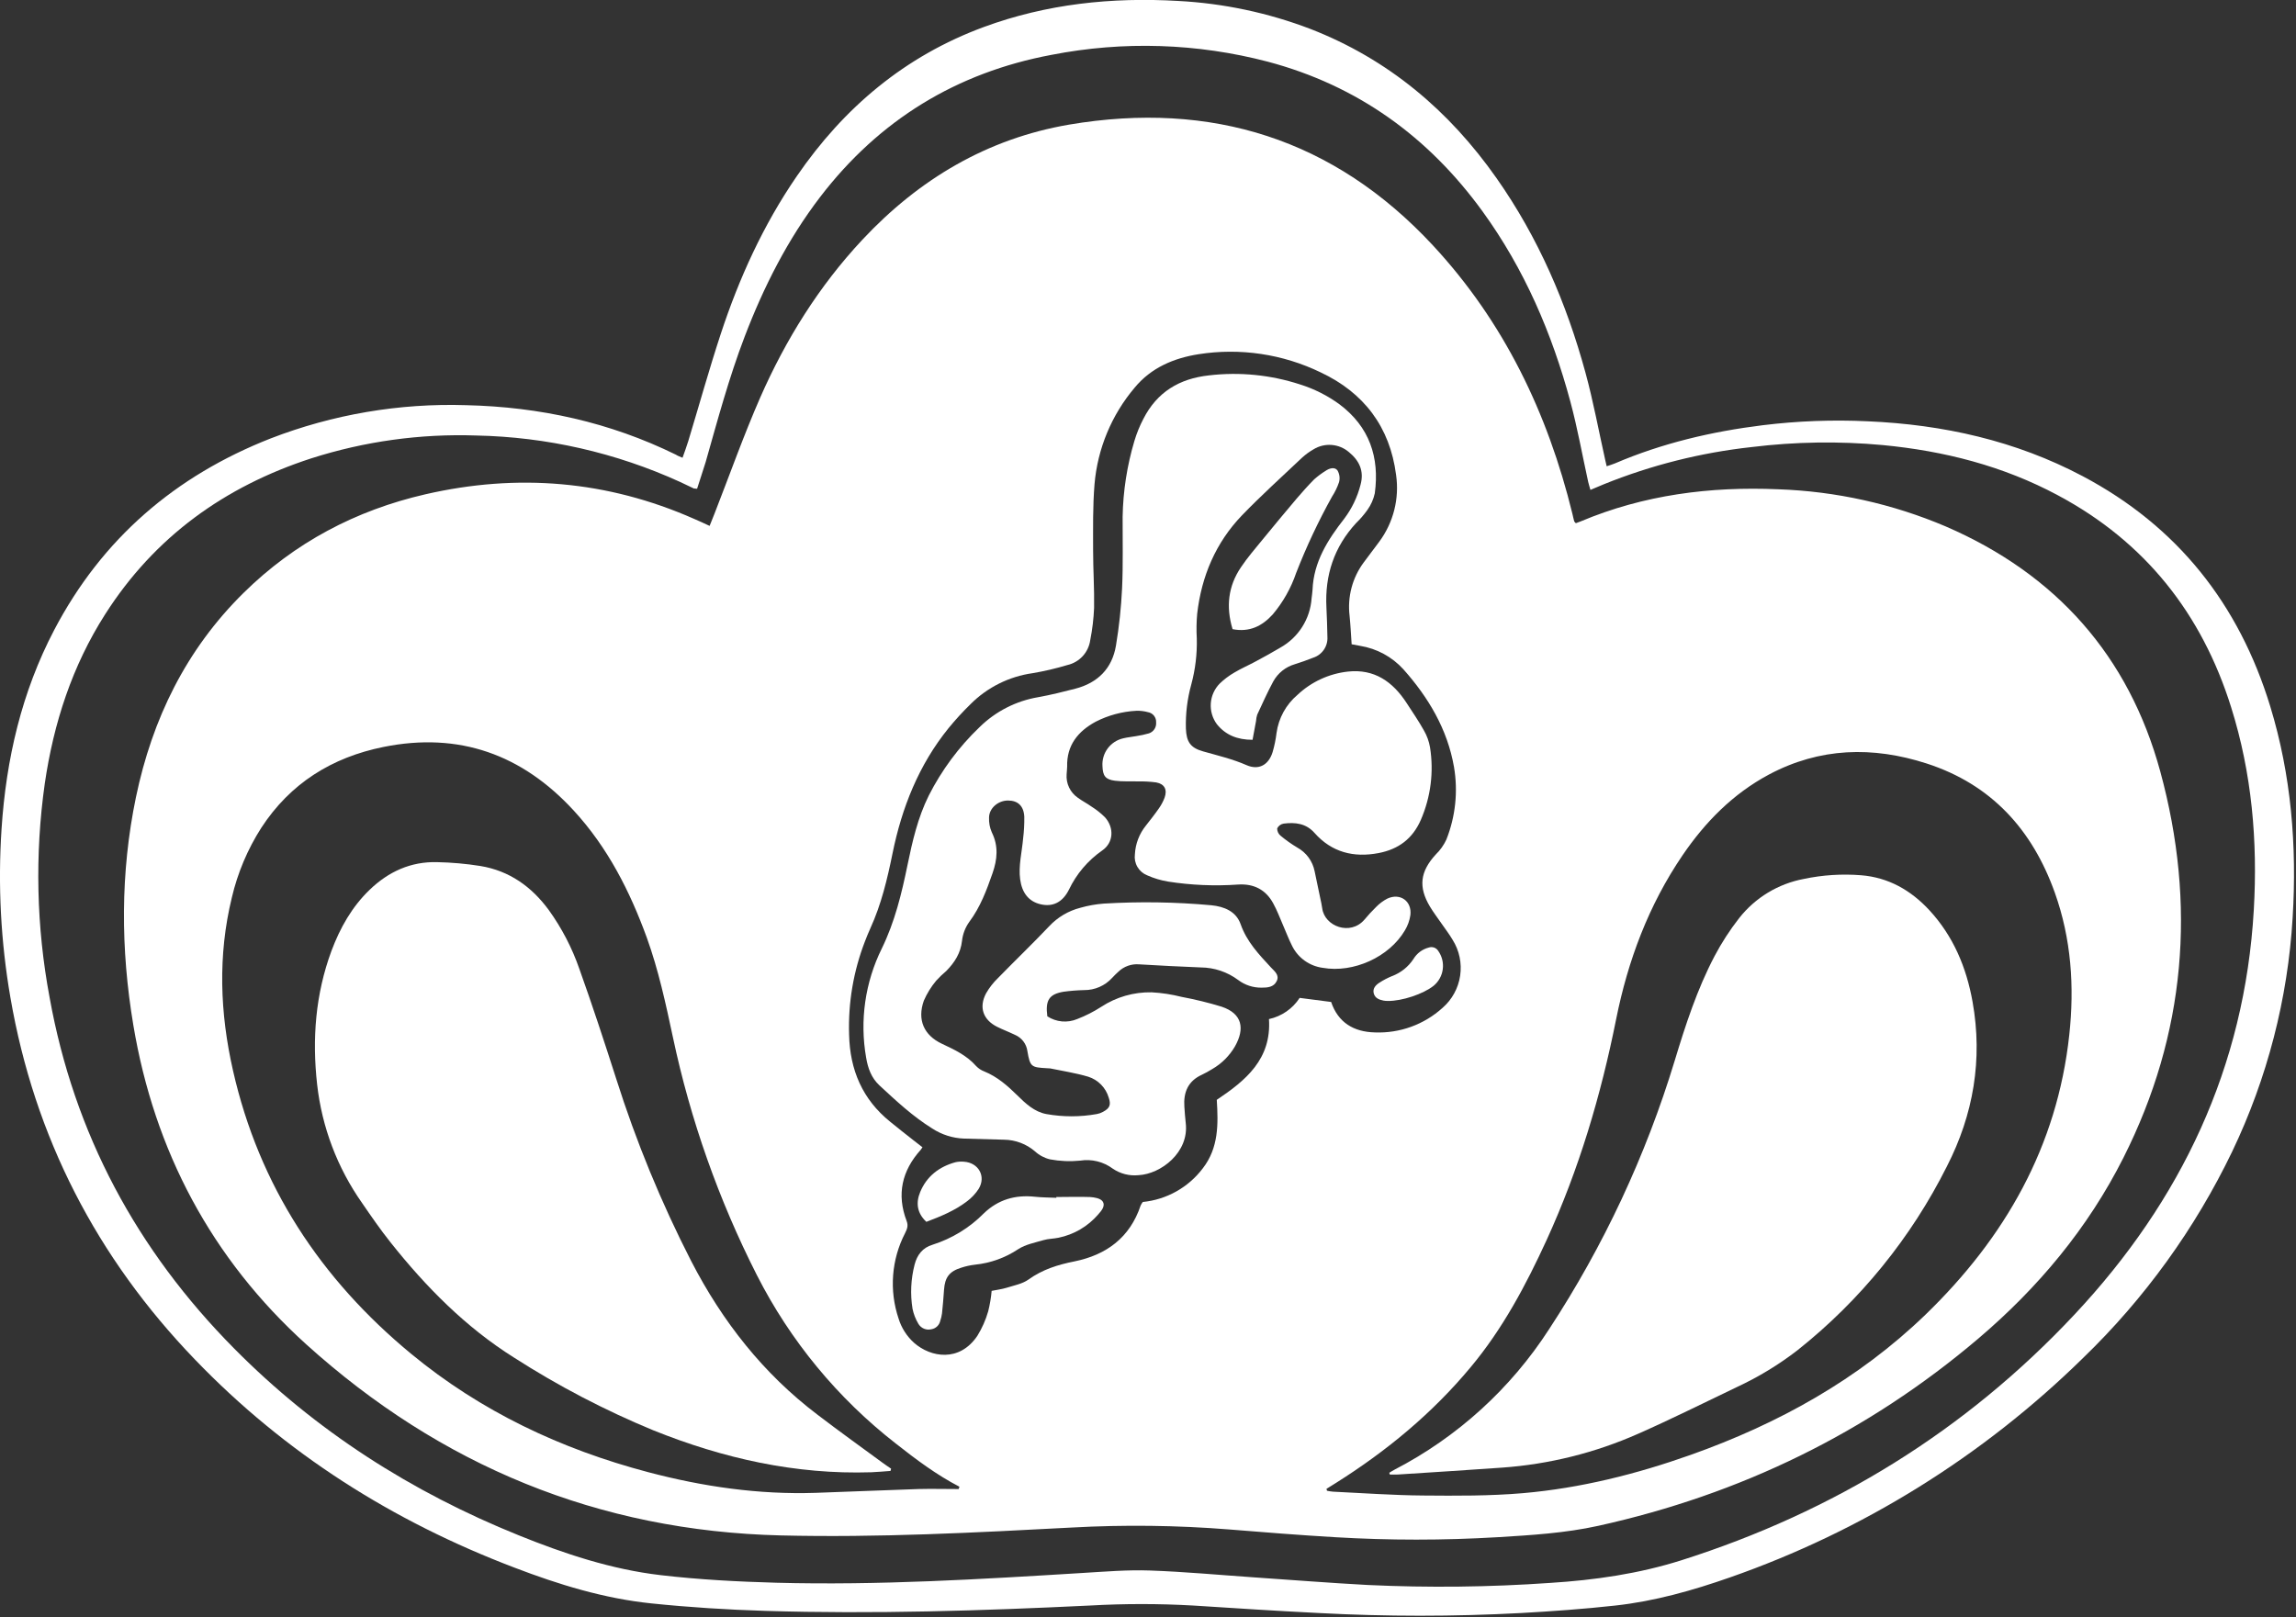
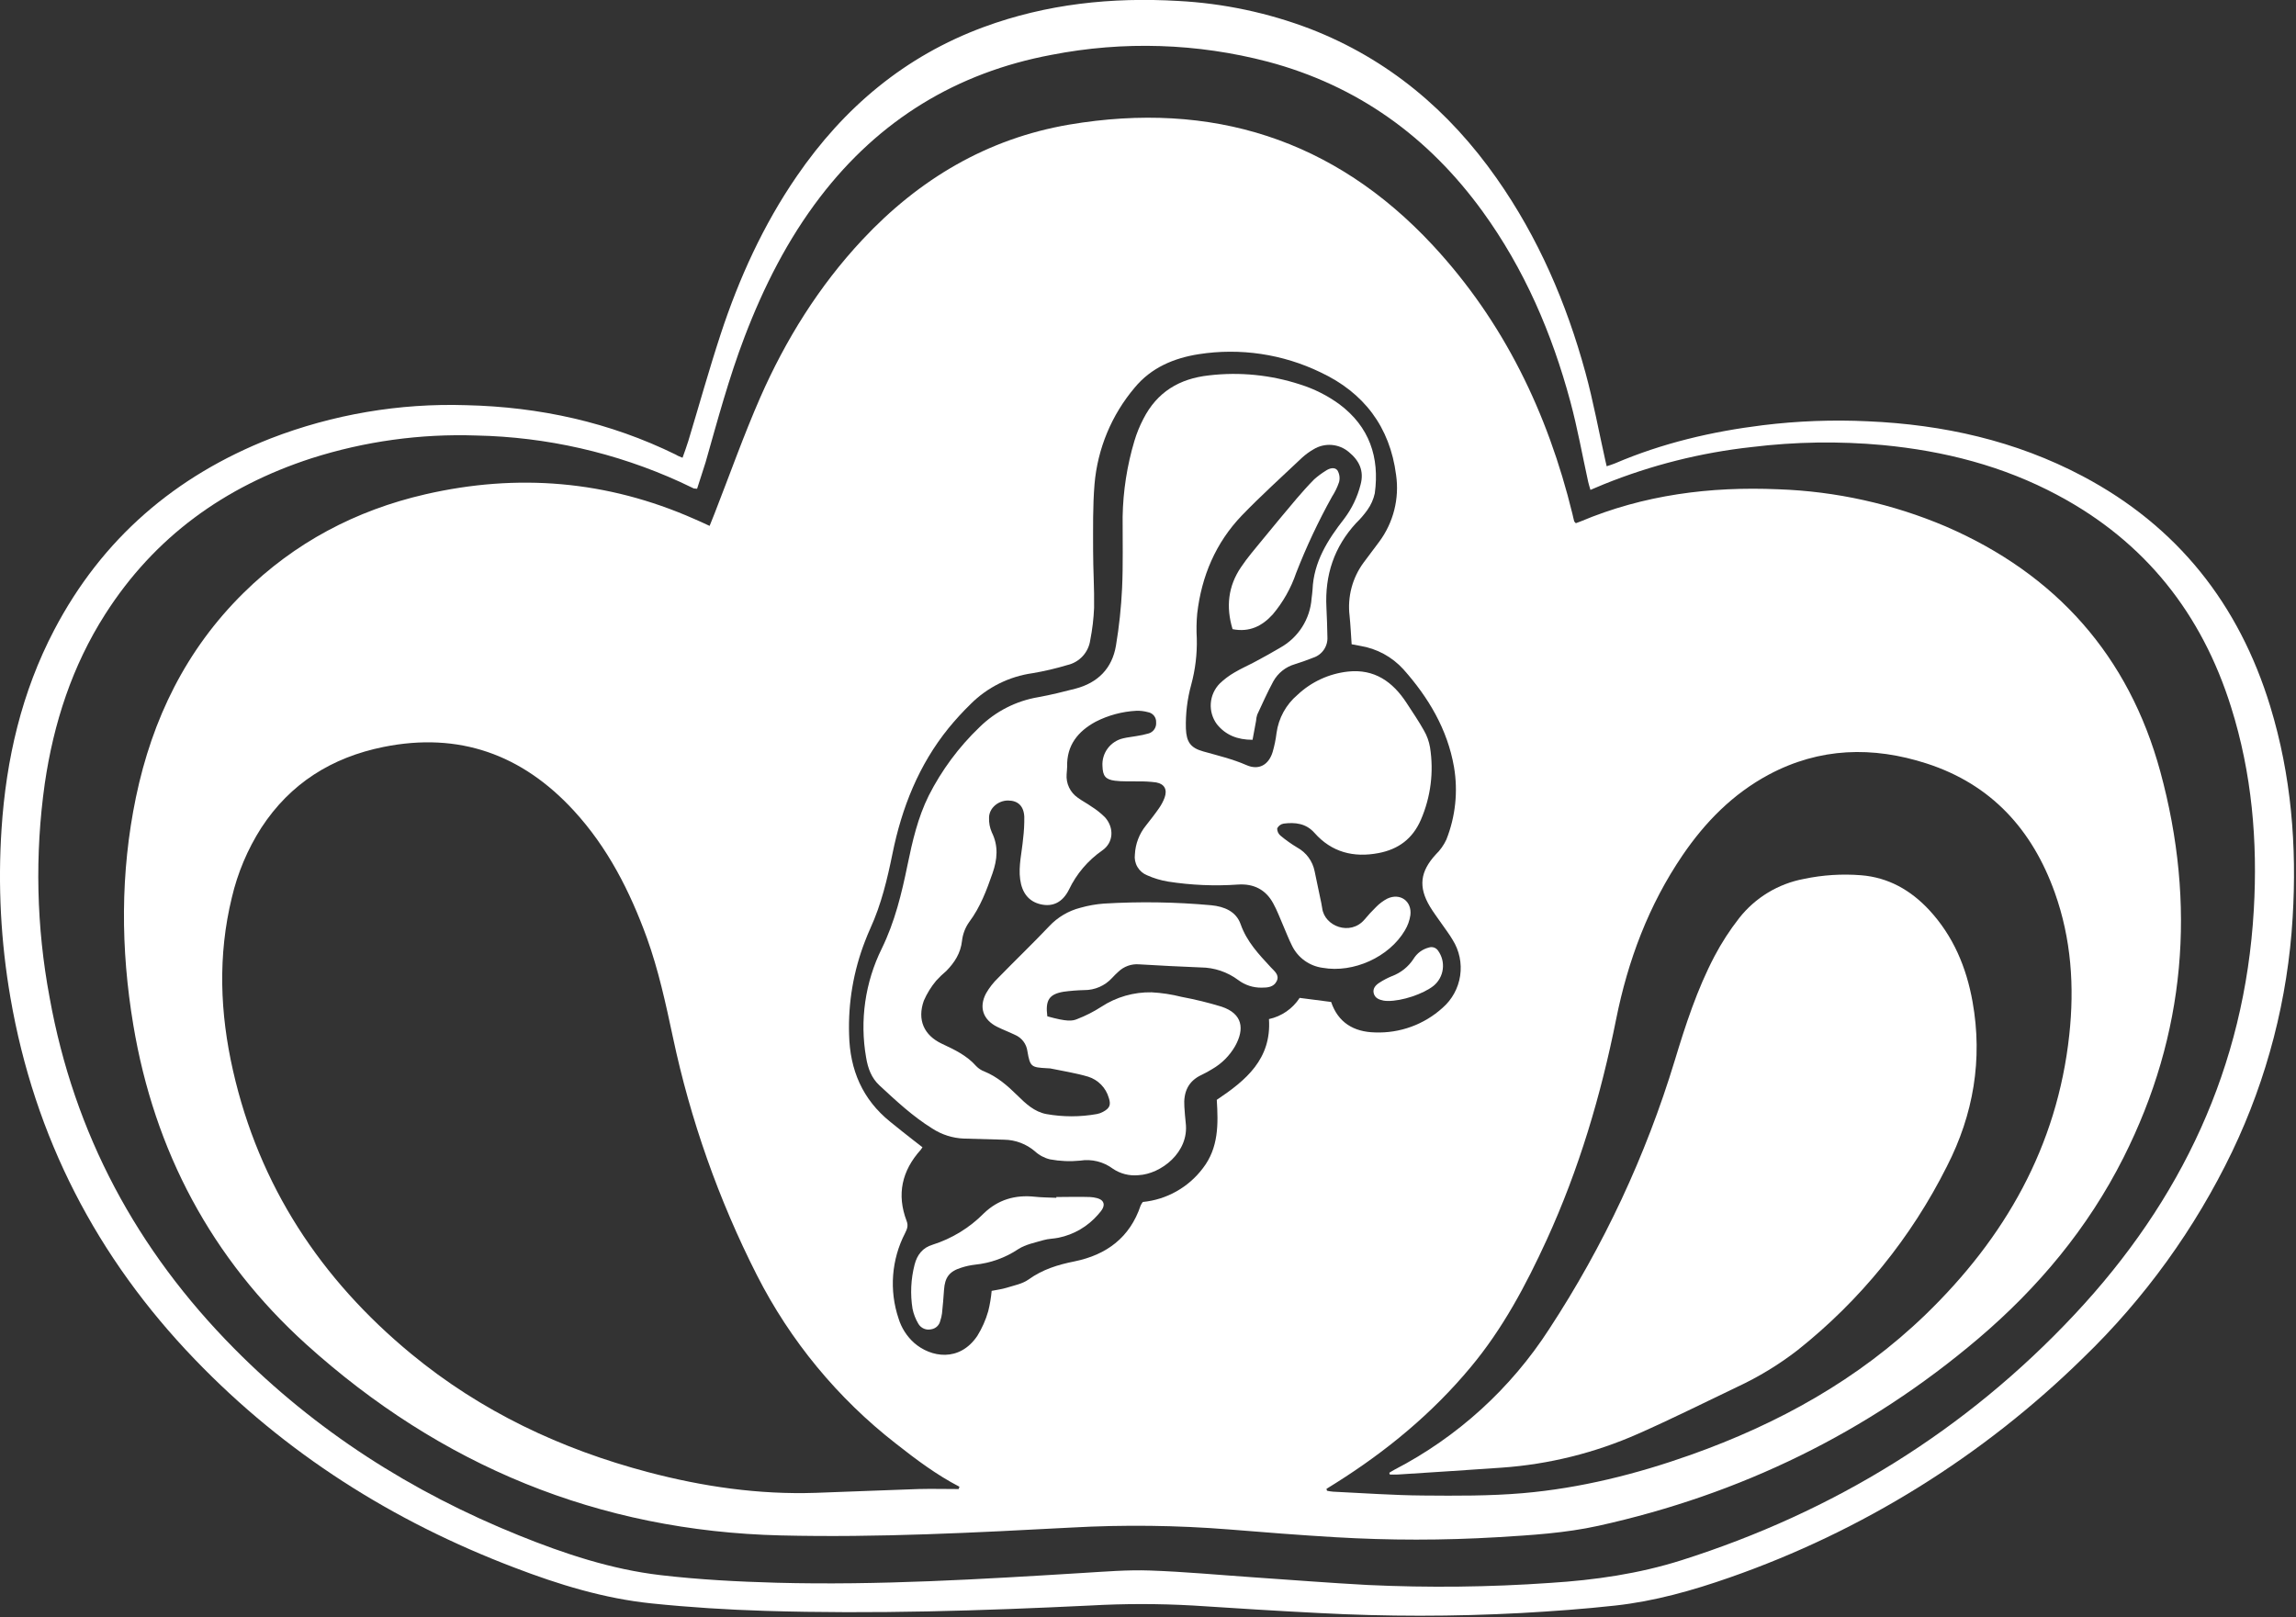
<svg xmlns="http://www.w3.org/2000/svg" width="704" height="496" viewBox="0 0 704 496" fill="none">
  <rect x="0" y="0" width="704" height="496" fill="#333333" stroke="none" />
  <g clip-path="url(#clip0_150:2)">
    <path d="M209.28 140.38C209.92 138.54 210.55 136.91 211.05 135.24C214.36 124.31 217.42 113.3 220.98 102.46C226.61 85.32 234.04 68.99 244.3 54.05C258.76 32.97 277.48 17.2 301.64 8.29C320.91 1.19 340.88 -0.9 361.27 0.29C375.149 1.021 388.828 3.919 401.81 8.88C425.63 18.14 444.29 33.88 458.87 54.64C471.65 72.82 480.3 92.93 486.13 114.26C488.55 123.13 490.21 132.2 492.22 141.18C492.34 141.7 492.46 142.23 492.64 142.99C493.58 142.67 494.4 142.44 495.18 142.11C509.67 135.9 524.84 132.35 540.45 130.41C551.146 129.093 561.935 128.688 572.7 129.2C595.81 130.2 618.01 135.14 638.59 146.03C667.68 161.43 686.52 185.3 696.09 216.59C702.55 237.73 704.31 259.42 702.97 281.43C701.492 306.3 695.202 330.646 684.45 353.12C673.071 376.79 657.573 398.247 638.68 416.49C607.979 446.613 571.005 469.587 530.4 483.77C518.98 487.77 507.32 491.07 495.25 492.39C485.65 493.45 476.01 494.14 466.37 494.68C445.735 495.78 425.055 495.78 404.42 494.68C391.56 494.04 378.7 493.21 365.85 492.38C355.315 491.785 344.755 491.785 334.22 492.38C301.05 493.98 267.86 495.04 234.64 494.02C223 493.66 211.34 492.93 199.76 491.73C185.22 490.23 171.29 485.95 157.68 480.73C120.42 466.55 87.46 445.73 59.75 416.91C29.67 385.67 10.57 348.76 3.19 305.91C0.24 288.829 -0.67 271.457 0.48 254.16C1.88 232.81 6.63 212.26 16.64 193.16C31.29 165.22 53.72 145.95 82.96 134.47C102.072 127.076 122.477 123.604 142.96 124.26C165.46 124.78 186.96 129.49 207.23 139.43C207.79 139.8 208.4 140.02 209.28 140.38ZM213.74 149.89C213.405 149.882 213.071 149.852 212.74 149.8C211.34 149.14 209.94 148.47 208.53 147.8C188.879 138.839 167.603 133.992 146.01 133.56C128.883 132.975 111.783 135.342 95.46 140.56C68.89 149.2 47.4 164.63 32.26 188.36C22.12 204.24 16.44 221.77 13.73 240.3C10.65 262.105 11.15 284.267 15.21 305.91C22.73 347.69 41.96 383.42 71.76 413.52C96.76 438.81 126.16 457.58 159.09 470.86C173.09 476.52 187.49 481.3 202.55 483.06C214.33 484.44 226.23 485.06 238.09 485.39C269.43 486.22 300.7 484.31 331.97 482.39C338.84 481.98 345.74 481.39 352.6 481.64C363.24 482.01 373.87 483.01 384.5 483.74C396.13 484.53 407.76 485.46 419.4 486.08C438.04 486.957 456.715 486.743 475.33 485.44C489.01 484.58 502.48 482.64 515.58 478.49C562.24 463.68 602.7 438.8 636.16 403.06C668.8 368.19 688.28 327.27 691.06 279.06C692.28 257.96 690.48 237.14 684.11 216.89C675.11 188.18 657.72 166.16 630.98 151.89C614.2 142.89 596.12 138.29 577.27 136.49C563.907 135.26 550.45 135.464 537.13 137.1C521.557 138.8 506.294 142.64 491.77 148.51L487.66 150.24C487.38 149.24 487.14 148.55 486.98 147.82C485.17 139.59 483.69 131.28 481.5 123.15C475.86 102.21 467.4 82.52 454.6 64.86C437.98 41.95 416.26 26.24 388.78 18.93C367.101 13.241 344.417 12.52 322.42 16.82C293.27 22.27 269.55 36.82 251.49 60.39C241.49 73.46 234.16 87.97 228.31 103.28C223.51 115.84 220.04 128.8 216.37 141.7C215.54 144.43 214.61 147.1 213.74 149.89Z" fill="white" />
    <path d="M217.58 161.28L219.1 157.48C223.74 145.61 228 133.56 233.1 121.91C240.91 104.14 251.1 87.76 264.43 73.51C281.78 54.96 302.68 42.51 327.86 38.21C371.44 30.85 409.04 42.63 439.32 75.21C461.1 98.66 474.56 126.64 482.13 157.57C482.31 158.33 482.46 159.09 482.67 159.83C482.72 160.02 482.94 160.16 483.18 160.46C483.63 160.29 484.13 160.12 484.62 159.92C504.02 151.75 524.37 149.15 545.23 150.05C562.912 150.659 580.329 154.524 596.61 161.45C630.45 176.08 652.74 201.17 662.39 236.62C673.48 277.34 670.23 317.08 651.08 355.06C640.19 376.66 624.94 394.92 606.57 410.53C572.57 439.4 533.63 458.3 490.14 467.92C479.92 470.18 469.48 470.8 459.07 471.43C442.547 472.41 425.982 472.41 409.46 471.43C398.6 470.79 387.75 469.94 376.9 469.05C360.845 467.769 344.721 467.572 328.64 468.46C298.92 470.03 269.21 471.6 239.42 470.88C183.53 469.54 135.08 449.47 93.87 412.25C64.87 386 47.33 353.01 40.87 314.32C36.98 291.01 36.87 267.7 41.68 244.5C46.68 220.5 57.04 199.21 74.68 181.83C90.33 166.4 109.08 156.5 130.43 151.59C158.68 145.1 186.19 147.37 212.81 159.12C214.34 159.76 215.82 160.47 217.58 161.28ZM408.15 307.28C410.3 313.6 415.06 316.46 421.57 316.62C429.212 316.921 436.666 314.21 442.33 309.07C445.242 306.531 447.152 303.035 447.715 299.212C448.278 295.389 447.457 291.491 445.4 288.22C444.4 286.51 443.16 284.91 442.03 283.27C440.9 281.63 439.54 279.85 438.46 278.05C434.82 271.98 435.46 267.25 440.24 262.05C441.589 260.74 442.687 259.195 443.48 257.49C446.284 250.428 447.097 242.732 445.83 235.24C443.83 223.68 437.99 213.88 430.29 205.24C426.814 201.422 422.147 198.895 417.05 198.07L414.44 197.58C414.23 194.58 414.1 191.71 413.81 188.86C413.111 183.063 414.652 177.218 418.12 172.52C419.68 170.36 421.35 168.28 422.91 166.12C427.259 160.247 429.113 152.894 428.07 145.66C426.17 130.91 418.2 120.42 404.88 114.17C393.295 108.574 380.281 106.638 367.57 108.62C359.91 109.82 352.97 112.76 347.93 118.86C340.839 127.226 336.529 137.593 335.6 148.52C335.05 155.25 335.17 162.04 335.17 168.8C335.17 174.68 335.57 180.56 335.47 186.43C335.33 189.749 334.936 193.052 334.29 196.31C334.037 198.144 333.232 199.857 331.982 201.222C330.731 202.587 329.094 203.539 327.29 203.95C323.788 205.005 320.225 205.84 316.62 206.45C309.427 207.457 302.758 210.778 297.62 215.91C295.239 218.234 292.989 220.687 290.88 223.26C281.72 234.56 276.51 247.7 273.66 261.76C272.06 269.62 270.22 277.34 266.89 284.65C266.29 285.96 265.75 287.31 265.23 288.65C261.693 297.775 260.033 307.519 260.35 317.3C260.6 328.13 264.44 337.17 272.98 344.04C275.4 346.04 277.83 347.91 280.27 349.84C281.12 350.51 282 351.16 282.85 351.84C282.691 352.103 282.517 352.357 282.33 352.6C276.53 359.03 274.88 366.31 278 374.47C278.56 375.95 278.12 376.95 277.51 378.19C275.441 382.192 274.198 386.57 273.855 391.062C273.511 395.554 274.074 400.07 275.51 404.34C276.39 407.226 278.043 409.816 280.29 411.83C285.39 416.3 294.17 417.83 299.67 409.68C301.121 407.335 302.242 404.802 303 402.15C303.52 400.092 303.874 397.995 304.06 395.88C305.59 395.57 307.14 395.39 308.6 394.94C310.91 394.21 313.48 393.75 315.38 392.39C319.66 389.31 324.38 387.85 329.46 386.84C339.27 384.84 346.46 379.53 349.74 369.71C349.918 369.321 350.143 368.955 350.41 368.62C354.024 368.262 357.524 367.159 360.691 365.381C363.858 363.604 366.622 361.189 368.81 358.29C373.69 351.99 373.55 344.69 373.09 337.29C381.99 331.34 389.9 324.81 389.09 312.53C392.962 311.691 396.344 309.355 398.5 306.03L408.15 307.28ZM293.92 456.7L294.19 455.95C287.19 452.32 280.89 447.6 274.71 442.73C256.862 428.841 242.299 411.185 232.06 391.02C220.347 367.936 211.697 343.423 206.33 318.1C204.13 307.79 201.91 297.5 198.33 287.57C193.12 273.28 186.33 259.89 175.91 248.57C160.09 231.38 140.77 224.4 117.6 229.07C101.75 232.27 89 240.22 80.09 253.91C75.907 260.465 72.864 267.68 71.09 275.25C66.76 292.98 67.44 310.72 71.45 328.35C79.45 363.64 98.32 392.28 126.06 415.18C147.46 432.85 172 444.42 198.74 451.48C215.56 455.92 232.65 458.4 250.1 457.82C260.65 457.47 271.18 456.99 281.73 456.65C285.74 456.55 289.83 456.66 293.92 456.66V456.7ZM406.72 456.6L406.89 457.18C407.493 457.312 408.104 457.406 408.72 457.46C417.92 457.89 427.12 458.57 436.33 458.64C446.53 458.73 456.79 458.79 466.94 457.92C484.59 456.39 501.7 452.1 518.39 446.18C545.27 436.64 569.79 423.07 590.39 403.18C614.75 379.61 630.78 351.61 634.48 317.4C636.09 302.57 635.1 287.9 630.04 273.74C623.15 254.46 610.61 240.57 590.76 234.15C574.23 228.81 557.97 229.23 542.36 237.55C531.36 243.44 522.84 252.1 515.88 262.33C505.49 277.61 499.15 294.58 495.54 312.57C490.87 335.93 484.16 358.57 474.22 380.3C467.87 394.15 460.72 407.58 450.92 419.3C439.19 433.41 425.19 444.98 409.68 454.75L406.72 456.6Z" fill="white" />
-     <path d="M321.13 311.68C322.471 312.56 324.008 313.096 325.605 313.243C327.202 313.389 328.811 313.141 330.29 312.52C332.876 311.525 335.353 310.265 337.68 308.76C342.262 305.759 347.643 304.211 353.12 304.32C356.218 304.489 359.292 304.958 362.3 305.72C366.436 306.491 370.526 307.492 374.55 308.72C381.04 310.88 381.67 315.55 378.69 320.86C377.012 323.768 374.598 326.182 371.69 327.86C370.655 328.509 369.583 329.096 368.48 329.62C364.25 331.56 362.84 335.01 363.15 339.4C363.27 341.06 363.37 342.73 363.57 344.4C364.66 353.4 355.96 360.05 349.09 360.4C346.307 360.682 343.513 359.973 341.2 358.4C339.781 357.344 338.166 356.582 336.448 356.16C334.731 355.737 332.947 355.662 331.2 355.94C328.117 356.25 325.006 356.118 321.96 355.55C320.239 355.141 318.652 354.297 317.35 353.1C314.716 350.837 311.372 349.57 307.9 349.52C303.793 349.4 299.687 349.287 295.58 349.18C292.124 349.05 288.769 347.985 285.87 346.1C279.87 342.38 274.78 337.61 269.65 332.86C267.2 330.59 266.11 327.61 265.57 324.32C263.578 312.96 265.255 301.262 270.36 290.92C274.36 282.73 276.46 274.08 278.26 265.28C279.76 257.99 281.42 250.76 284.76 244.02C288.727 236.191 293.991 229.09 300.33 223.02C305.259 218.164 311.565 214.944 318.39 213.8C322.21 213.11 325.98 212.17 329.74 211.2C336.63 209.4 341.02 204.99 342.18 197.96C343.147 192.169 343.772 186.325 344.05 180.46C344.39 173.15 344.19 165.81 344.22 158.46C344.362 150.589 345.576 142.773 347.83 135.23C348.528 132.89 349.449 130.623 350.58 128.46C354.76 120.26 361.58 116.11 370.7 115.12C380.091 114.016 389.609 114.961 398.6 117.89C402.952 119.249 407.05 121.317 410.73 124.01C419.89 130.89 423.04 140.23 421.54 151.29C421.138 153.122 420.369 154.853 419.28 156.38C418.258 157.816 417.107 159.155 415.84 160.38C409.07 167.72 406.19 176.38 406.71 186.31C406.87 189.31 406.94 192.31 407.01 195.31C407.098 196.712 406.715 198.104 405.921 199.264C405.128 200.423 403.969 201.284 402.63 201.71C400.78 202.45 398.89 203.12 396.99 203.71C394.179 204.531 391.809 206.433 390.4 209C388.61 212.31 387.08 215.76 385.49 219.17C385.292 219.796 385.171 220.444 385.13 221.1L384.06 226.88C379.36 226.88 375.79 225.4 373.13 222.11C371.759 220.265 371.094 217.99 371.255 215.697C371.417 213.404 372.394 211.245 374.01 209.61C375.371 208.305 376.885 207.17 378.52 206.23C380.61 204.98 382.87 204.01 385.01 202.85C387.55 201.49 390.08 200.1 392.56 198.62C395.289 197.097 397.597 194.918 399.273 192.28C400.949 189.642 401.941 186.628 402.16 183.51C402.25 182.63 402.41 181.75 402.45 180.87C402.79 172.31 407.13 165.52 412.17 159.07C414.51 155.966 416.21 152.427 417.17 148.66C418.33 144.44 416.77 141.25 413.62 138.66C412.133 137.382 410.279 136.61 408.325 136.456C406.371 136.301 404.419 136.772 402.75 137.8C401.498 138.517 400.327 139.369 399.26 140.34C393.05 146.21 386.7 151.95 380.77 158.09C372.77 166.44 368.42 176.68 367.09 188.15C366.856 190.69 366.813 193.244 366.96 195.79C367.082 200.567 366.509 205.337 365.26 209.95C364.046 214.34 363.493 218.887 363.62 223.44C363.79 227.52 365 229.34 368.92 230.44C373.4 231.71 377.92 232.77 382.21 234.65C385.97 236.3 389 234.58 390.21 230.65C390.77 228.736 391.171 226.78 391.41 224.8C392.033 220.242 394.32 216.075 397.83 213.1C402.069 209.107 407.492 206.602 413.28 205.96C421.43 205.07 427.06 209.09 431.28 215.57C433.1 218.36 434.98 221.11 436.6 224.01C437.537 225.622 438.174 227.391 438.48 229.23C439.663 236.722 438.696 244.396 435.69 251.36C433.15 257.25 428.76 260.46 422.69 261.62C415.09 263.07 408.34 261.41 403.05 255.43C400.47 252.51 397.14 252.13 393.61 252.58C393.185 252.648 392.782 252.815 392.434 253.069C392.086 253.323 391.804 253.656 391.61 254.04C391.599 254.461 391.684 254.88 391.857 255.264C392.03 255.648 392.287 255.989 392.61 256.26C394.227 257.615 395.949 258.839 397.76 259.92C399.124 260.668 400.308 261.705 401.229 262.959C402.15 264.214 402.785 265.654 403.09 267.18C403.657 269.893 404.223 272.603 404.79 275.31C405.02 276.4 405.28 277.48 405.42 278.57C406.17 284.12 414.02 287.04 418.33 282.07C419.465 280.702 420.67 279.394 421.94 278.15C422.942 277.122 424.1 276.258 425.37 275.59C429.31 273.74 432.98 276.36 432.45 280.67C432.205 282.312 431.637 283.889 430.78 285.31C425.96 293.53 414.97 298.47 405.57 296.81C403.579 296.546 401.683 295.797 400.049 294.629C398.415 293.461 397.093 291.909 396.2 290.11C395.15 288.04 394.33 285.85 393.4 283.72C392.47 281.59 391.58 279.18 390.4 277.05C388.11 272.81 384.4 270.96 379.63 271.27C372.435 271.775 365.206 271.466 358.08 270.35C355.898 269.981 353.772 269.339 351.75 268.44C350.497 267.942 349.446 267.04 348.763 265.877C348.08 264.714 347.804 263.357 347.98 262.02C348.142 258.785 349.329 255.685 351.37 253.17C352.74 251.42 354.12 249.68 355.37 247.87C356.072 246.872 356.646 245.79 357.08 244.65C357.98 242.16 357.08 240.43 354.51 239.95C352.64 239.706 350.755 239.603 348.87 239.64C346.54 239.57 344.19 239.73 341.87 239.43C338.94 239.06 338.14 237.94 338.04 234.97C337.907 233.015 338.48 231.077 339.655 229.508C340.829 227.94 342.527 226.844 344.44 226.42C345.73 226.1 347.07 226 348.38 225.75C349.694 225.556 350.993 225.275 352.27 224.91C352.968 224.684 353.567 224.227 353.971 223.614C354.374 223.002 354.557 222.27 354.49 221.54C354.533 220.805 354.304 220.08 353.846 219.502C353.389 218.925 352.735 218.536 352.01 218.41C350.839 218.085 349.625 217.94 348.41 217.98C344.071 218.212 339.829 219.353 335.96 221.33C330.54 224.27 327.03 228.56 327.21 235.12C327.21 235.89 327.08 236.67 327.05 237.44C326.941 238.834 327.199 240.233 327.799 241.496C328.399 242.76 329.32 243.844 330.47 244.64C331.83 245.64 333.31 246.38 334.66 247.35C336.161 248.289 337.553 249.393 338.81 250.64C341.69 253.87 341.45 258.44 337.94 260.84C333.564 263.89 330.056 268.025 327.76 272.84C325.76 276.84 322.69 278.17 319.06 277.32C315.43 276.47 313.36 273.82 312.8 269.68C312.24 265.54 313.35 261.31 313.71 257.13C313.979 254.931 314.1 252.716 314.07 250.5C313.91 247.13 312.07 245.5 309.07 245.5C306.07 245.5 303.29 247.82 303.26 250.74C303.195 252.292 303.485 253.838 304.11 255.26C306.19 259.46 305.81 263.55 304.33 267.8C302.5 273.06 300.58 278.2 297.19 282.74C295.968 284.453 295.204 286.449 294.97 288.54C294.55 292.33 292.69 295.18 290.17 297.76C289.065 298.69 288.023 299.692 287.05 300.76C285.499 302.614 284.222 304.682 283.26 306.9C281.2 312.74 283.26 317.48 288.81 320.1C292.65 321.9 296.43 323.67 299.31 326.94C300.003 327.666 300.85 328.227 301.79 328.58C305.79 330.2 308.94 332.98 311.96 335.95C314.5 338.46 317.15 340.95 320.79 341.65C325.929 342.575 331.191 342.575 336.33 341.65C336.986 341.532 337.618 341.306 338.2 340.98C340.27 339.88 340.71 338.83 339.96 336.63C339.519 335.124 338.715 333.75 337.618 332.629C336.521 331.508 335.165 330.673 333.67 330.2C329.87 329.07 325.91 328.47 322.02 327.66C321.689 327.615 321.354 327.595 321.02 327.6C316.22 327.33 315.85 327.22 315.02 322.36C314.877 321.263 314.448 320.224 313.776 319.346C313.103 318.468 312.211 317.783 311.19 317.36C309.4 316.48 307.52 315.79 305.74 314.9C301.43 312.74 300.08 308.9 302.35 304.63C303.343 302.902 304.575 301.323 306.01 299.94C311.2 294.61 316.57 289.47 321.69 284.07C324.274 281.299 327.599 279.327 331.27 278.39C333.621 277.722 336.033 277.293 338.47 277.11C349.447 276.45 360.458 276.62 371.41 277.62C375.41 278.02 379.03 279.51 380.41 283.45C382.29 288.8 385.98 292.67 389.66 296.65C390.77 297.85 392.39 299 391.46 300.89C390.53 302.78 388.61 302.89 386.82 302.89C384.239 302.928 381.72 302.105 379.66 300.55C376.344 298.076 372.326 296.724 368.19 296.69C361.88 296.42 355.57 296.14 349.27 295.74C348.107 295.645 346.937 295.799 345.839 296.192C344.74 296.586 343.738 297.209 342.9 298.02C342.25 298.62 341.6 299.23 341.01 299.89C339.922 301.084 338.595 302.035 337.115 302.681C335.635 303.327 334.035 303.654 332.42 303.64C330.312 303.691 328.209 303.858 326.12 304.14C321.7 304.89 320.48 306.71 321.13 311.68Z" fill="white" />
+     <path d="M321.13 311.68C327.202 313.389 328.811 313.141 330.29 312.52C332.876 311.525 335.353 310.265 337.68 308.76C342.262 305.759 347.643 304.211 353.12 304.32C356.218 304.489 359.292 304.958 362.3 305.72C366.436 306.491 370.526 307.492 374.55 308.72C381.04 310.88 381.67 315.55 378.69 320.86C377.012 323.768 374.598 326.182 371.69 327.86C370.655 328.509 369.583 329.096 368.48 329.62C364.25 331.56 362.84 335.01 363.15 339.4C363.27 341.06 363.37 342.73 363.57 344.4C364.66 353.4 355.96 360.05 349.09 360.4C346.307 360.682 343.513 359.973 341.2 358.4C339.781 357.344 338.166 356.582 336.448 356.16C334.731 355.737 332.947 355.662 331.2 355.94C328.117 356.25 325.006 356.118 321.96 355.55C320.239 355.141 318.652 354.297 317.35 353.1C314.716 350.837 311.372 349.57 307.9 349.52C303.793 349.4 299.687 349.287 295.58 349.18C292.124 349.05 288.769 347.985 285.87 346.1C279.87 342.38 274.78 337.61 269.65 332.86C267.2 330.59 266.11 327.61 265.57 324.32C263.578 312.96 265.255 301.262 270.36 290.92C274.36 282.73 276.46 274.08 278.26 265.28C279.76 257.99 281.42 250.76 284.76 244.02C288.727 236.191 293.991 229.09 300.33 223.02C305.259 218.164 311.565 214.944 318.39 213.8C322.21 213.11 325.98 212.17 329.74 211.2C336.63 209.4 341.02 204.99 342.18 197.96C343.147 192.169 343.772 186.325 344.05 180.46C344.39 173.15 344.19 165.81 344.22 158.46C344.362 150.589 345.576 142.773 347.83 135.23C348.528 132.89 349.449 130.623 350.58 128.46C354.76 120.26 361.58 116.11 370.7 115.12C380.091 114.016 389.609 114.961 398.6 117.89C402.952 119.249 407.05 121.317 410.73 124.01C419.89 130.89 423.04 140.23 421.54 151.29C421.138 153.122 420.369 154.853 419.28 156.38C418.258 157.816 417.107 159.155 415.84 160.38C409.07 167.72 406.19 176.38 406.71 186.31C406.87 189.31 406.94 192.31 407.01 195.31C407.098 196.712 406.715 198.104 405.921 199.264C405.128 200.423 403.969 201.284 402.63 201.71C400.78 202.45 398.89 203.12 396.99 203.71C394.179 204.531 391.809 206.433 390.4 209C388.61 212.31 387.08 215.76 385.49 219.17C385.292 219.796 385.171 220.444 385.13 221.1L384.06 226.88C379.36 226.88 375.79 225.4 373.13 222.11C371.759 220.265 371.094 217.99 371.255 215.697C371.417 213.404 372.394 211.245 374.01 209.61C375.371 208.305 376.885 207.17 378.52 206.23C380.61 204.98 382.87 204.01 385.01 202.85C387.55 201.49 390.08 200.1 392.56 198.62C395.289 197.097 397.597 194.918 399.273 192.28C400.949 189.642 401.941 186.628 402.16 183.51C402.25 182.63 402.41 181.75 402.45 180.87C402.79 172.31 407.13 165.52 412.17 159.07C414.51 155.966 416.21 152.427 417.17 148.66C418.33 144.44 416.77 141.25 413.62 138.66C412.133 137.382 410.279 136.61 408.325 136.456C406.371 136.301 404.419 136.772 402.75 137.8C401.498 138.517 400.327 139.369 399.26 140.34C393.05 146.21 386.7 151.95 380.77 158.09C372.77 166.44 368.42 176.68 367.09 188.15C366.856 190.69 366.813 193.244 366.96 195.79C367.082 200.567 366.509 205.337 365.26 209.95C364.046 214.34 363.493 218.887 363.62 223.44C363.79 227.52 365 229.34 368.92 230.44C373.4 231.71 377.92 232.77 382.21 234.65C385.97 236.3 389 234.58 390.21 230.65C390.77 228.736 391.171 226.78 391.41 224.8C392.033 220.242 394.32 216.075 397.83 213.1C402.069 209.107 407.492 206.602 413.28 205.96C421.43 205.07 427.06 209.09 431.28 215.57C433.1 218.36 434.98 221.11 436.6 224.01C437.537 225.622 438.174 227.391 438.48 229.23C439.663 236.722 438.696 244.396 435.69 251.36C433.15 257.25 428.76 260.46 422.69 261.62C415.09 263.07 408.34 261.41 403.05 255.43C400.47 252.51 397.14 252.13 393.61 252.58C393.185 252.648 392.782 252.815 392.434 253.069C392.086 253.323 391.804 253.656 391.61 254.04C391.599 254.461 391.684 254.88 391.857 255.264C392.03 255.648 392.287 255.989 392.61 256.26C394.227 257.615 395.949 258.839 397.76 259.92C399.124 260.668 400.308 261.705 401.229 262.959C402.15 264.214 402.785 265.654 403.09 267.18C403.657 269.893 404.223 272.603 404.79 275.31C405.02 276.4 405.28 277.48 405.42 278.57C406.17 284.12 414.02 287.04 418.33 282.07C419.465 280.702 420.67 279.394 421.94 278.15C422.942 277.122 424.1 276.258 425.37 275.59C429.31 273.74 432.98 276.36 432.45 280.67C432.205 282.312 431.637 283.889 430.78 285.31C425.96 293.53 414.97 298.47 405.57 296.81C403.579 296.546 401.683 295.797 400.049 294.629C398.415 293.461 397.093 291.909 396.2 290.11C395.15 288.04 394.33 285.85 393.4 283.72C392.47 281.59 391.58 279.18 390.4 277.05C388.11 272.81 384.4 270.96 379.63 271.27C372.435 271.775 365.206 271.466 358.08 270.35C355.898 269.981 353.772 269.339 351.75 268.44C350.497 267.942 349.446 267.04 348.763 265.877C348.08 264.714 347.804 263.357 347.98 262.02C348.142 258.785 349.329 255.685 351.37 253.17C352.74 251.42 354.12 249.68 355.37 247.87C356.072 246.872 356.646 245.79 357.08 244.65C357.98 242.16 357.08 240.43 354.51 239.95C352.64 239.706 350.755 239.603 348.87 239.64C346.54 239.57 344.19 239.73 341.87 239.43C338.94 239.06 338.14 237.94 338.04 234.97C337.907 233.015 338.48 231.077 339.655 229.508C340.829 227.94 342.527 226.844 344.44 226.42C345.73 226.1 347.07 226 348.38 225.75C349.694 225.556 350.993 225.275 352.27 224.91C352.968 224.684 353.567 224.227 353.971 223.614C354.374 223.002 354.557 222.27 354.49 221.54C354.533 220.805 354.304 220.08 353.846 219.502C353.389 218.925 352.735 218.536 352.01 218.41C350.839 218.085 349.625 217.94 348.41 217.98C344.071 218.212 339.829 219.353 335.96 221.33C330.54 224.27 327.03 228.56 327.21 235.12C327.21 235.89 327.08 236.67 327.05 237.44C326.941 238.834 327.199 240.233 327.799 241.496C328.399 242.76 329.32 243.844 330.47 244.64C331.83 245.64 333.31 246.38 334.66 247.35C336.161 248.289 337.553 249.393 338.81 250.64C341.69 253.87 341.45 258.44 337.94 260.84C333.564 263.89 330.056 268.025 327.76 272.84C325.76 276.84 322.69 278.17 319.06 277.32C315.43 276.47 313.36 273.82 312.8 269.68C312.24 265.54 313.35 261.31 313.71 257.13C313.979 254.931 314.1 252.716 314.07 250.5C313.91 247.13 312.07 245.5 309.07 245.5C306.07 245.5 303.29 247.82 303.26 250.74C303.195 252.292 303.485 253.838 304.11 255.26C306.19 259.46 305.81 263.55 304.33 267.8C302.5 273.06 300.58 278.2 297.19 282.74C295.968 284.453 295.204 286.449 294.97 288.54C294.55 292.33 292.69 295.18 290.17 297.76C289.065 298.69 288.023 299.692 287.05 300.76C285.499 302.614 284.222 304.682 283.26 306.9C281.2 312.74 283.26 317.48 288.81 320.1C292.65 321.9 296.43 323.67 299.31 326.94C300.003 327.666 300.85 328.227 301.79 328.58C305.79 330.2 308.94 332.98 311.96 335.95C314.5 338.46 317.15 340.95 320.79 341.65C325.929 342.575 331.191 342.575 336.33 341.65C336.986 341.532 337.618 341.306 338.2 340.98C340.27 339.88 340.71 338.83 339.96 336.63C339.519 335.124 338.715 333.75 337.618 332.629C336.521 331.508 335.165 330.673 333.67 330.2C329.87 329.07 325.91 328.47 322.02 327.66C321.689 327.615 321.354 327.595 321.02 327.6C316.22 327.33 315.85 327.22 315.02 322.36C314.877 321.263 314.448 320.224 313.776 319.346C313.103 318.468 312.211 317.783 311.19 317.36C309.4 316.48 307.52 315.79 305.74 314.9C301.43 312.74 300.08 308.9 302.35 304.63C303.343 302.902 304.575 301.323 306.01 299.94C311.2 294.61 316.57 289.47 321.69 284.07C324.274 281.299 327.599 279.327 331.27 278.39C333.621 277.722 336.033 277.293 338.47 277.11C349.447 276.45 360.458 276.62 371.41 277.62C375.41 278.02 379.03 279.51 380.41 283.45C382.29 288.8 385.98 292.67 389.66 296.65C390.77 297.85 392.39 299 391.46 300.89C390.53 302.78 388.61 302.89 386.82 302.89C384.239 302.928 381.72 302.105 379.66 300.55C376.344 298.076 372.326 296.724 368.19 296.69C361.88 296.42 355.57 296.14 349.27 295.74C348.107 295.645 346.937 295.799 345.839 296.192C344.74 296.586 343.738 297.209 342.9 298.02C342.25 298.62 341.6 299.23 341.01 299.89C339.922 301.084 338.595 302.035 337.115 302.681C335.635 303.327 334.035 303.654 332.42 303.64C330.312 303.691 328.209 303.858 326.12 304.14C321.7 304.89 320.48 306.71 321.13 311.68Z" fill="white" />
    <path d="M323.88 367.1C327.32 367.1 330.77 366.98 334.2 367.1C335.55 367.17 337.4 367.5 338.06 368.41C339.06 369.82 337.71 371.33 336.7 372.47C333.556 376.113 329.294 378.613 324.58 379.58C323.06 379.9 321.46 379.88 319.99 380.31C317.35 381.08 314.49 381.63 312.24 383.07C308.265 385.728 303.698 387.369 298.94 387.85C297.505 388.015 296.091 388.326 294.72 388.78C291.06 389.91 289.72 391.78 289.46 395.54C289.3 397.96 289.094 400.373 288.84 402.78C288.74 403.549 288.562 404.306 288.31 405.04C288.172 405.698 287.839 406.3 287.354 406.765C286.868 407.231 286.254 407.54 285.59 407.65C284.833 407.841 284.034 407.781 283.313 407.48C282.592 407.179 281.988 406.653 281.59 405.98C280.741 404.558 280.136 403.003 279.8 401.38C279.073 396.875 279.287 392.268 280.43 387.85C281.19 384.85 282.9 382.63 285.94 381.73C291.888 379.845 297.286 376.539 301.67 372.1C306.03 367.9 311.28 366.37 317.27 367.01C319.47 367.25 321.69 367.24 323.91 367.34L323.88 367.1Z" fill="white" />
    <path d="M377.93 192.95C375.85 186.07 376.59 179.77 380.47 174.01C382.47 171.01 384.9 168.21 387.21 165.38C390.643 161.18 394.107 157.013 397.6 152.88C399.32 150.88 401.09 148.88 402.96 147C404.038 146.043 405.195 145.18 406.42 144.42C407.59 143.61 409.16 143.13 410.06 144.21C410.388 144.752 410.603 145.355 410.693 145.982C410.782 146.609 410.744 147.248 410.58 147.86C410.048 149.431 409.323 150.929 408.42 152.32C404.228 159.865 400.552 167.687 397.42 175.73C395.846 180.356 393.425 184.65 390.28 188.39C387.03 191.99 383.13 193.97 377.93 192.95Z" fill="white" />
-     <path d="M284.04 374.71C281.16 372.02 280.77 368.87 282.16 365.54C284.16 360.73 287.95 357.82 292.92 356.44C293.785 356.243 294.676 356.186 295.56 356.27C300.06 356.56 302.42 360.79 300.07 364.61C299.109 366.092 297.89 367.39 296.47 368.44C292.75 371.29 288.45 373.04 284.04 374.71Z" fill="white" />
    <path d="M425.52 306.97C425.081 306.971 424.642 306.934 424.21 306.86C422.85 306.59 421.58 306.09 421.21 304.61C420.84 303.13 421.83 302.08 422.97 301.36C424.178 300.575 425.457 299.906 426.79 299.36C429.512 298.352 431.837 296.493 433.42 294.06C434.466 292.331 436.151 291.085 438.11 290.59C438.63 290.412 439.194 290.413 439.713 290.595C440.232 290.776 440.674 291.127 440.97 291.59C442.139 293.223 442.644 295.239 442.384 297.231C442.124 299.222 441.119 301.041 439.57 302.32C436.42 304.83 429.88 307.03 425.52 306.97Z" fill="white" />
-     <path d="M273.05 451.1C271.05 451.24 269.11 451.44 267.13 451.51C243.89 452.25 221.73 447.26 200.31 438.64C185.431 432.495 171.134 425.028 157.59 416.33C142.78 407.02 130.59 394.66 119.78 381.05C116.67 377.16 113.85 373.05 111.01 368.92C103.443 358.158 98.707 345.664 97.24 332.59C95.67 318.59 96.72 304.9 101.64 291.59C104.26 284.59 107.89 278.11 113.37 272.85C119.15 267.3 125.98 264.18 134.06 264.4C138.491 264.493 142.911 264.887 147.29 265.58C156.17 267.04 163.01 271.91 168.29 279.12C172.256 284.63 175.402 290.687 177.63 297.1C181.63 308.28 185.32 319.54 188.94 330.83C195.036 350.081 202.729 368.789 211.94 386.76C221.5 405.29 234.05 421.28 250.73 433.91C257.27 438.91 263.92 443.68 270.54 448.54C271.41 449.19 272.33 449.79 273.23 450.41L273.05 451.1Z" fill="white" />
    <path d="M425.98 451.67C426.5 451.36 426.98 451.03 427.54 450.74C446.865 440.734 463.237 425.849 475.03 407.56C491.711 382.096 504.668 354.379 513.51 325.25C516.82 314.32 520.36 303.43 525.7 293.25C527.869 289.132 530.403 285.216 533.27 281.55C538.205 275.281 545.248 271.017 553.09 269.55C558.859 268.332 564.773 267.951 570.65 268.42C579.01 269.08 585.87 273 591.51 279.06C598.93 287.06 602.94 296.67 604.83 307.24C607.99 324.92 605.08 341.82 596.99 357.64C586.006 379.58 570.353 398.851 551.13 414.1C545.418 418.511 539.233 422.274 532.69 425.32C522.58 430.15 512.56 435.17 502.32 439.69C489.098 445.55 474.958 449.069 460.53 450.09C449.9 450.85 439.26 451.51 428.63 452.2C427.8 452.26 426.97 452.2 426.14 452.2L425.98 451.67Z" fill="white" />
  </g>
  <defs>
    <clipPath id="clip0_150:2">
      <rect width="703.39" height="495.53" fill="white" />
    </clipPath>
  </defs>
</svg>